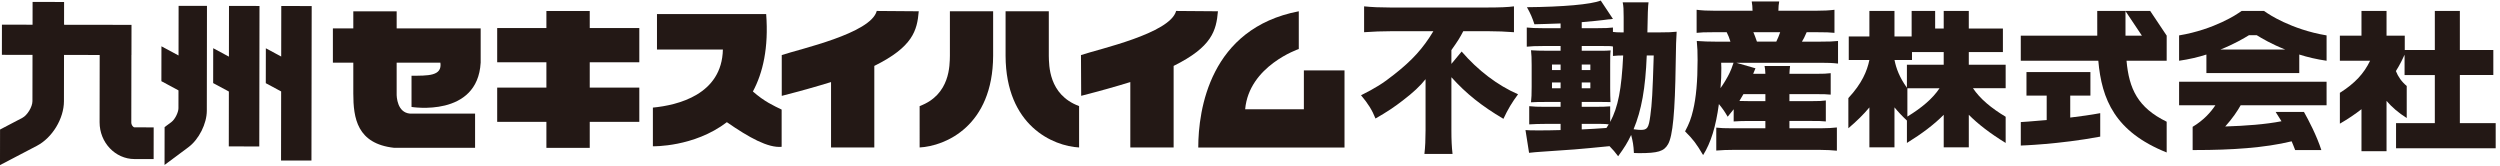
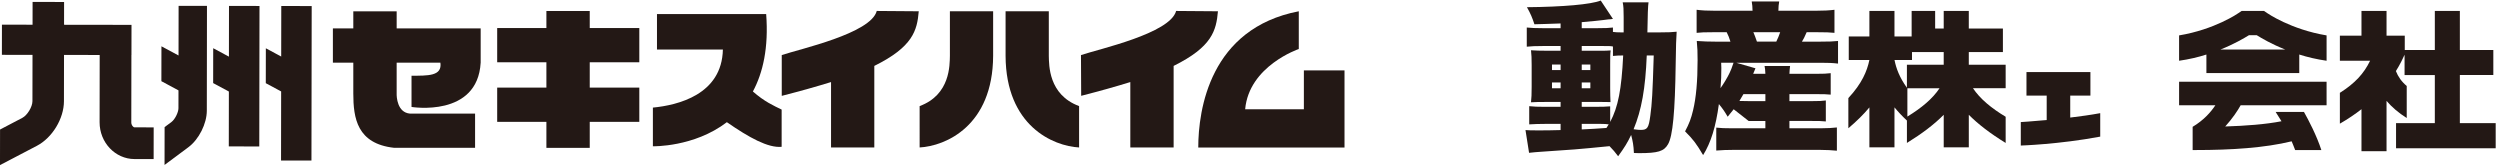
<svg xmlns="http://www.w3.org/2000/svg" width="317px" height="21px" viewBox="0 0 317 21">
  <g fill="#231815">
    <path d="m81.065 7.896v-4.34h-6.286v-2.162h-5.495v2.162h-6.24v4.34h6.24v3.212h-6.24v4.343h6.24v3.298h5.495v-3.298h6.286v-4.343h-6.286v-3.212z" />
    <path d="m116.497 1.43-5.325-.041c-.741 2.863-9.796 4.83-12.051 5.596h.005v5.165h.021c2.38-.609 4.442-1.191 6.229-1.745v8.294h5.487v-10.342c4.885-2.414 5.429-4.484 5.635-6.926z" />
    <path d="m154.435 1.43-5.302-.041c-.762 2.863-9.81 4.83-12.066 5.596l.026 5.165c2.381-.609 4.446-1.191 6.231-1.745v8.294h5.492v-10.342c4.881-2.414 5.404-4.484 5.619-6.926z" />
    <path d="m52.181 9.605v3.956s8.376 1.375 8.768-5.619v-4.345h-10.652v-2.163h-5.498v2.163h-2.589v4.345h2.589v3.912c0 3.121.473 6.373 5.189 6.891h10.252v-4.339h-8.249c-1.625-.135-1.711-2.135-1.695-2.552v-3.912h5.545c.25 1.728-1.596 1.649-3.661 1.662z" />
    <path d="m95.467 11.6c1.274-2.37 2.007-5.556 1.684-9.82h-13.846v4.5h8.357c-.122 5.729-5.737 7.06-8.876 7.364v4.904s5.212.134 9.38-3.055c2.817 1.952 5.221 3.284 6.946 3.123v-4.722c-.991-.482-2.193-1.012-3.644-2.293z" />
    <path d="m116.609 13.452c3.902-1.444 3.808-5.214 3.838-6.373v-5.649h5.482v5.649c-.037 8.893-6.036 11.44-9.32 11.619z" />
    <path d="m136.828 18.698c-3.284-.178-9.283-2.725-9.321-11.619v-5.649h5.481v5.649c.033 1.159-.053 4.929 3.84 6.373v5.246z" />
    <path d="m151.94 18.707c0-4.802 1.483-15.113 12.746-17.277v4.784s-6.316 2.138-6.8 7.644h7.445v-4.93h5.153v9.78h-18.543z" />
    <path d="m276.309 13.349h4.6c-.589.887-1.498 1.906-2.882 2.731v2.945h.382c4.528 0 8.761-.274 12.172-1.107.151.342.292.711.445 1.107h3.322c-.585-1.814-1.618-3.791-2.204-4.83h-3.591c.254.392.5.777.741 1.179-2.053.398-4.521.578-7.134.663.935-1.034 1.577-2.01 1.955-2.688h10.896v-2.989h-18.701v2.989z" />
    <path d="m287.478 1.66-.397-.272h-2.839l-.405.272c-.027.021-2.978 2.074-7.528 2.829v3.214c1.266-.182 2.422-.454 3.463-.789v2.354h11.775v-2.354c1.044.334 2.201.606 3.464.789v-3.214c-4.544-.755-7.5-2.808-7.532-2.829zm-5.933 4.624c1.756-.697 3.005-1.443 3.622-1.819h.99c.609.377 1.862 1.123 3.619 1.819h-8.23z" />
    <path d="m311.91 15.611v-6.097h4.244v-3.177h-4.244v-4.949h-3.174v4.949h-3.812v-1.817h-2.311v-3.132h-3.178v3.132h-2.739v3.184h3.833c-.787 1.622-1.905 2.847-3.833 4.068v3.908c1.015-.582 1.928-1.2 2.739-1.834v5.33h3.178v-6.382c.676.789 1.52 1.517 2.56 2.169v-4.061c-.654-.545-1.103-1.191-1.373-1.89.26-.416.501-.837.707-1.248.142-.276.27-.546.393-.823v2.575h3.836v6.097h-4.917v3.188h12.634v-3.188h-4.543z" />
    <path d="m254.316 8.206h-4.673v-1.601h4.325v-2.987h-4.325v-2.23h-3.181v2.23h-1.086v-2.23h-2.981v3.234h-2.177v-3.234h-3.18v3.234h-2.616v2.984h2.616c-.292 1.415-.954 2.992-2.667 4.83v3.827c1.043-.886 1.93-1.748 2.667-2.642v5.059h3.18v-5.066c.464.565.987 1.124 1.579 1.672v2.84c1.925-1.188 3.464-2.355 4.666-3.57v4.124h3.181v-4.124c1.207 1.215 2.74 2.382 4.673 3.57v-3.32c-1.816-1.091-3.242-2.266-4.145-3.621h4.145v-2.981zm-14.092-.599h2.217v-1.002h4.021v1.601h-4.666v2.917c-.93-1.29-1.363-2.447-1.573-3.517zm1.632 7.175v-3.577c-.007-.007-.007-.013-.017-.017h4.096c-.891 1.341-2.297 2.503-4.079 3.594z" />
-     <path d="m274.737 4.52-2.091-3.132h-6.716s-.003 2.435.003 3.132h-9.698v3.184h9.831c.43 4.893 2.108 9.008 8.669 11.629v-3.899c-3.669-1.79-4.772-4.177-5.091-7.73h5.091zm-5.225 0v-3.113l2.081 3.113h-2.081z" />
    <path d="m262.505 12.124h2.56v-2.983h-8.109v2.983h2.564v3.097c-1.908.177-3.284.258-3.284.258v2.976s4.817-.145 10.072-1.131v-2.976c-1.196.222-2.52.405-3.803.558v-2.783z" />
-     <path d="m176.327 3.959c-1.009 0-2.288.042-3.359.125v-3.278c1.011.103 2.062.145 3.257.145h12.511c1.381 0 2.495-.042 3.236-.145v3.278c-1.072-.083-2.143-.125-3.132-.125h-3.299c-.433.825-.639 1.176-1.504 2.391v1.752l1.299-1.567c2.061 2.392 4.556 4.288 7.152 5.421-.741.989-1.277 1.875-1.855 3.112-2.783-1.648-4.721-3.194-6.596-5.277v6.761c0 1.154.04 2.082.145 2.968h-3.567c.103-.886.145-1.835.145-2.968v-6.513c-.66.846-1.587 1.712-2.886 2.701-1.031.804-2.02 1.464-3.462 2.288-.413-1.051-.969-1.937-1.835-2.948 1.813-.906 2.782-1.504 4.204-2.638 2.31-1.813 3.669-3.317 4.968-5.482z" />
    <path d="m210.58 4.104c.948 0 1.444-.02 2.02-.083q-.081.906-.123 4.081c-.083 6.102-.371 9.152-.969 10.183-.516.906-1.277 1.134-3.69 1.134-.145 0-.371 0-.639-.02-.042-.969-.145-1.504-.35-2.288-.495 1.029-.804 1.525-1.649 2.699-.433-.576-.598-.762-1.092-1.277-4.165.413-4.761.453-8.843.721-.371.02-.763.062-1.36.123l-.453-2.884c.453.04.721.04 1.71.04.846 0 1.422 0 2.741-.04v-.783h-1.978c-.723 0-1.341.02-2.0.061v-2.308c.598.062 1.031.083 2.02.083h1.958v-.618h-1.649c-1.009 0-1.462 0-2.103.042.062-.537.083-1.011.083-1.959v-2.721c0-.927-.02-1.339-.083-1.916.618.04 1.156.061 2.103.061h1.649v-.598h-2.288c-.886 0-1.402.022-2.0.083v-2.431c.618.061 1.073.083 2.0.083h2.288v-.598c-1.545.062-2.659.083-3.319.103-.268-.824-.473-1.318-.947-2.164 4.554-.04 8.121-.35 9.357-.844l1.547 2.328c-.104.022-.145.022-.29.042l-.308.02q-.248.02-.639.083c-.681.083-.928.103-2.721.268v.763h1.978c1.031 0 1.464-.022 1.98-.083v.556c.308.042.556.062 1.092.062h.268v-1.937c0-.948-.02-1.401-.123-1.876h3.277q-.103.578-.145 3.813h1.69zm-13.788 4.081v.701h1.092v-.701zm0 2.268v.741h1.092v-.741zm7.379 5.009c1.009-1.897 1.442-4.143 1.648-8.43-.576 0-.824.02-1.297.062v-1.196c-.31-.062-.475-.062-1.299-.062h-2.659v.598h2.02c.969 0 1.215 0 1.648-.04-.061.453-.061.762-.061 1.793v2.968c0 .763.02 1.299.04 1.793-.516-.02-.741-.02-1.793-.02h-1.855v.618h1.607c1.051 0 1.442-.02 2-.062zm-3.607-6.576h1.092v-.701h-1.092zm0 2.308h1.092v-.741h-1.092zm0 5.216q1.483-.062 3.132-.185c.125-.207.165-.248.29-.455-.269-.04-.537-.061-.991-.061h-2.431v.701zm8.244-9.379c-.165 4.163-.659 6.926-1.67 9.357.392.062.723.083.908.083.844 0 1.009-.246 1.216-1.813.206-1.504.288-2.824.431-7.627h-.886z" />
-     <path d="m219.831 13.853c-.268.35-.391.494-.762.947-.413-.701-.578-.947-1.114-1.607-.391 2.886-1.009 4.886-2 6.473-.866-1.464-1.257-1.98-2.288-3.009.536-1.011.763-1.629 1.011-2.66.391-1.607.576-3.71.576-6.368 0-.989-.02-1.607-.103-2.433.886.062 1.526.083 2.33.083h1.937c-.165-.516-.227-.701-.475-1.195h-1.607c-1.257 0-1.649.02-2.205.081v-2.926c.618.083 1.36.125 2.453.125h4.638c0-.475-.042-.783-.104-1.176h3.484c-.062.371-.103.681-.103 1.176h4.616c1.114 0 1.855-.042 2.495-.125v2.926c-.618-.061-1.011-.081-2.268-.081h-1.257c-.33.741-.35.782-.598 1.195h2.37c1.051 0 1.607-.02 2.205-.083v2.866c-.701-.083-1.279-.103-2.205-.103h-10.698l2.433.701-.29.701h1.547c-.02-.413-.04-.743-.103-.991h3.236c-.042.35-.062.495-.083.991h3.339c1.029 0 1.38-.022 1.895-.083v2.721c-.639-.062-.866-.062-1.937-.062h-3.297v.886h2.803c.989 0 1.339-.02 1.813-.083v2.659c-.659-.061-.844-.061-1.813-.061h-2.803v.927h4.018c.805 0 1.402-.04 2-.103v2.947c-.681-.061-1.277-.103-2.081-.103h-11.151c-.701 0-1.258.02-2.062.083v-2.906c.558.062 1.072.083 1.98.083h4.246v-.927h-2.123c-.743 0-1.257.02-1.897.061zm-1.587-5.895c.022.288.022.494.022.659 0 .906-.022 1.629-.104 2.556.392-.536.886-1.36 1.156-1.937.164-.33.246-.556.494-1.277h-1.567zm2.824 3.978c-.206.371-.308.516-.514.866.494.02.701.02 1.154.02h2.143v-.886zm4.165-6.658c.226-.473.308-.659.494-1.195h-3.4c.165.391.268.659.453 1.195h2.453z" />
+     <path d="m219.831 13.853c-.268.35-.391.494-.762.947-.413-.701-.578-.947-1.114-1.607-.391 2.886-1.009 4.886-2 6.473-.866-1.464-1.257-1.98-2.288-3.009.536-1.011.763-1.629 1.011-2.66.391-1.607.576-3.71.576-6.368 0-.989-.02-1.607-.103-2.433.886.062 1.526.083 2.33.083h1.937c-.165-.516-.227-.701-.475-1.195h-1.607c-1.257 0-1.649.02-2.205.081v-2.926c.618.083 1.36.125 2.453.125h4.638c0-.475-.042-.783-.104-1.176h3.484c-.062.371-.103.681-.103 1.176h4.616c1.114 0 1.855-.042 2.495-.125v2.926c-.618-.061-1.011-.081-2.268-.081h-1.257c-.33.741-.35.782-.598 1.195h2.37c1.051 0 1.607-.02 2.205-.083v2.866c-.701-.083-1.279-.103-2.205-.103h-10.698l2.433.701-.29.701h1.547c-.02-.413-.04-.743-.103-.991h3.236c-.042.35-.062.495-.083.991h3.339c1.029 0 1.38-.022 1.895-.083v2.721c-.639-.062-.866-.062-1.937-.062h-3.297v.886h2.803c.989 0 1.339-.02 1.813-.083v2.659c-.659-.061-.844-.061-1.813-.061h-2.803v.927h4.018c.805 0 1.402-.04 2-.103v2.947c-.681-.061-1.277-.103-2.081-.103h-11.151c-.701 0-1.258.02-2.062.083v-2.906c.558.062 1.072.083 1.98.083h4.246v-.927h-2.123zm-1.587-5.895c.022.288.022.494.022.659 0 .906-.022 1.629-.104 2.556.392-.536.886-1.36 1.156-1.937.164-.33.246-.556.494-1.277h-1.567zm2.824 3.978c-.206.371-.308.516-.514.866.494.02.701.02 1.154.02h2.143v-.886zm4.165-6.658c.226-.473.308-.659.494-1.195h-3.4c.165.391.268.659.453 1.195h2.453z" />
    <path d="m29.027 7.183-1.992-1.071-.006 4.423 1.992 1.071-.01 6.958 3.866.007.027-17.814-3.867-.007z" />
    <path d="m35.666.761-.01 6.408-1.947-1.047-.007 4.425 1.947 1.047-.013 8.758 3.856.006.03-19.59z" />
    <path d="m22.638 7.035-2.167-1.165-.007 4.424 2.168 1.167-.004 2.261c-0.0.529-.452 1.424-.876 1.739l-.88.655-.007 4.8 3.035-2.258c1.322-.986 2.322-2.973 2.325-4.62l.02-13.29-3.597-.005-.009 6.291z" />
    <path d="m16.649 15.505.013-8.528h.007l.006-3.825h-.007l-8.545-.012.004-2.889-3.994-.006-.004 2.888-3.883-.007-.006 3.826 3.883.006-.009 5.871c-.001.714-.649 1.786-1.284 2.117l-2.824 1.478-.007 4.511 4.684-2.45c1.949-1.021 3.421-3.449 3.425-5.649l.009-5.871 4.523.007-.012 8.527c-.004 2.57 1.982 4.667 4.428 4.67l2.424.004.006-4.021-2.425-.004c-.164 0-.414-.258-.414-.642z" />
  </g>
</svg>